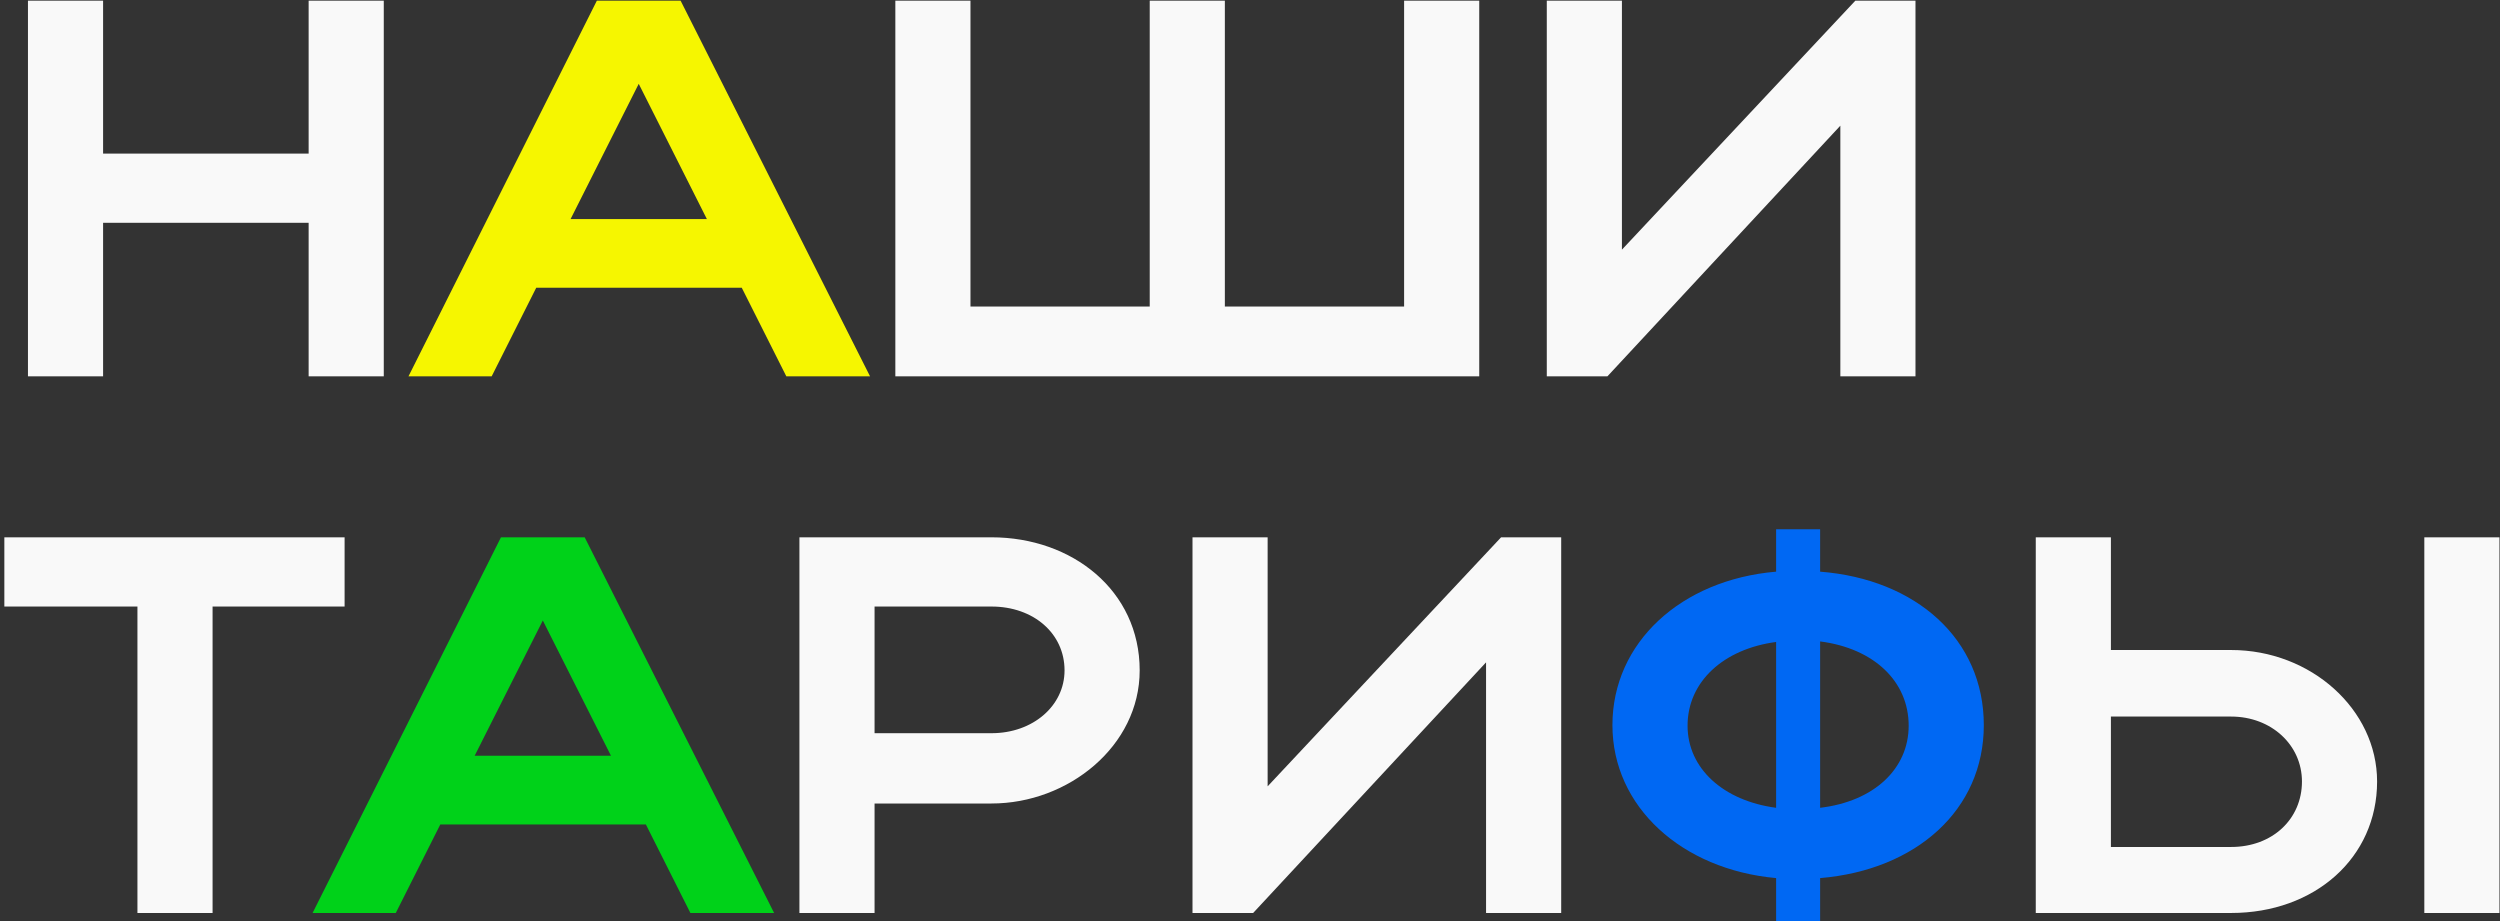
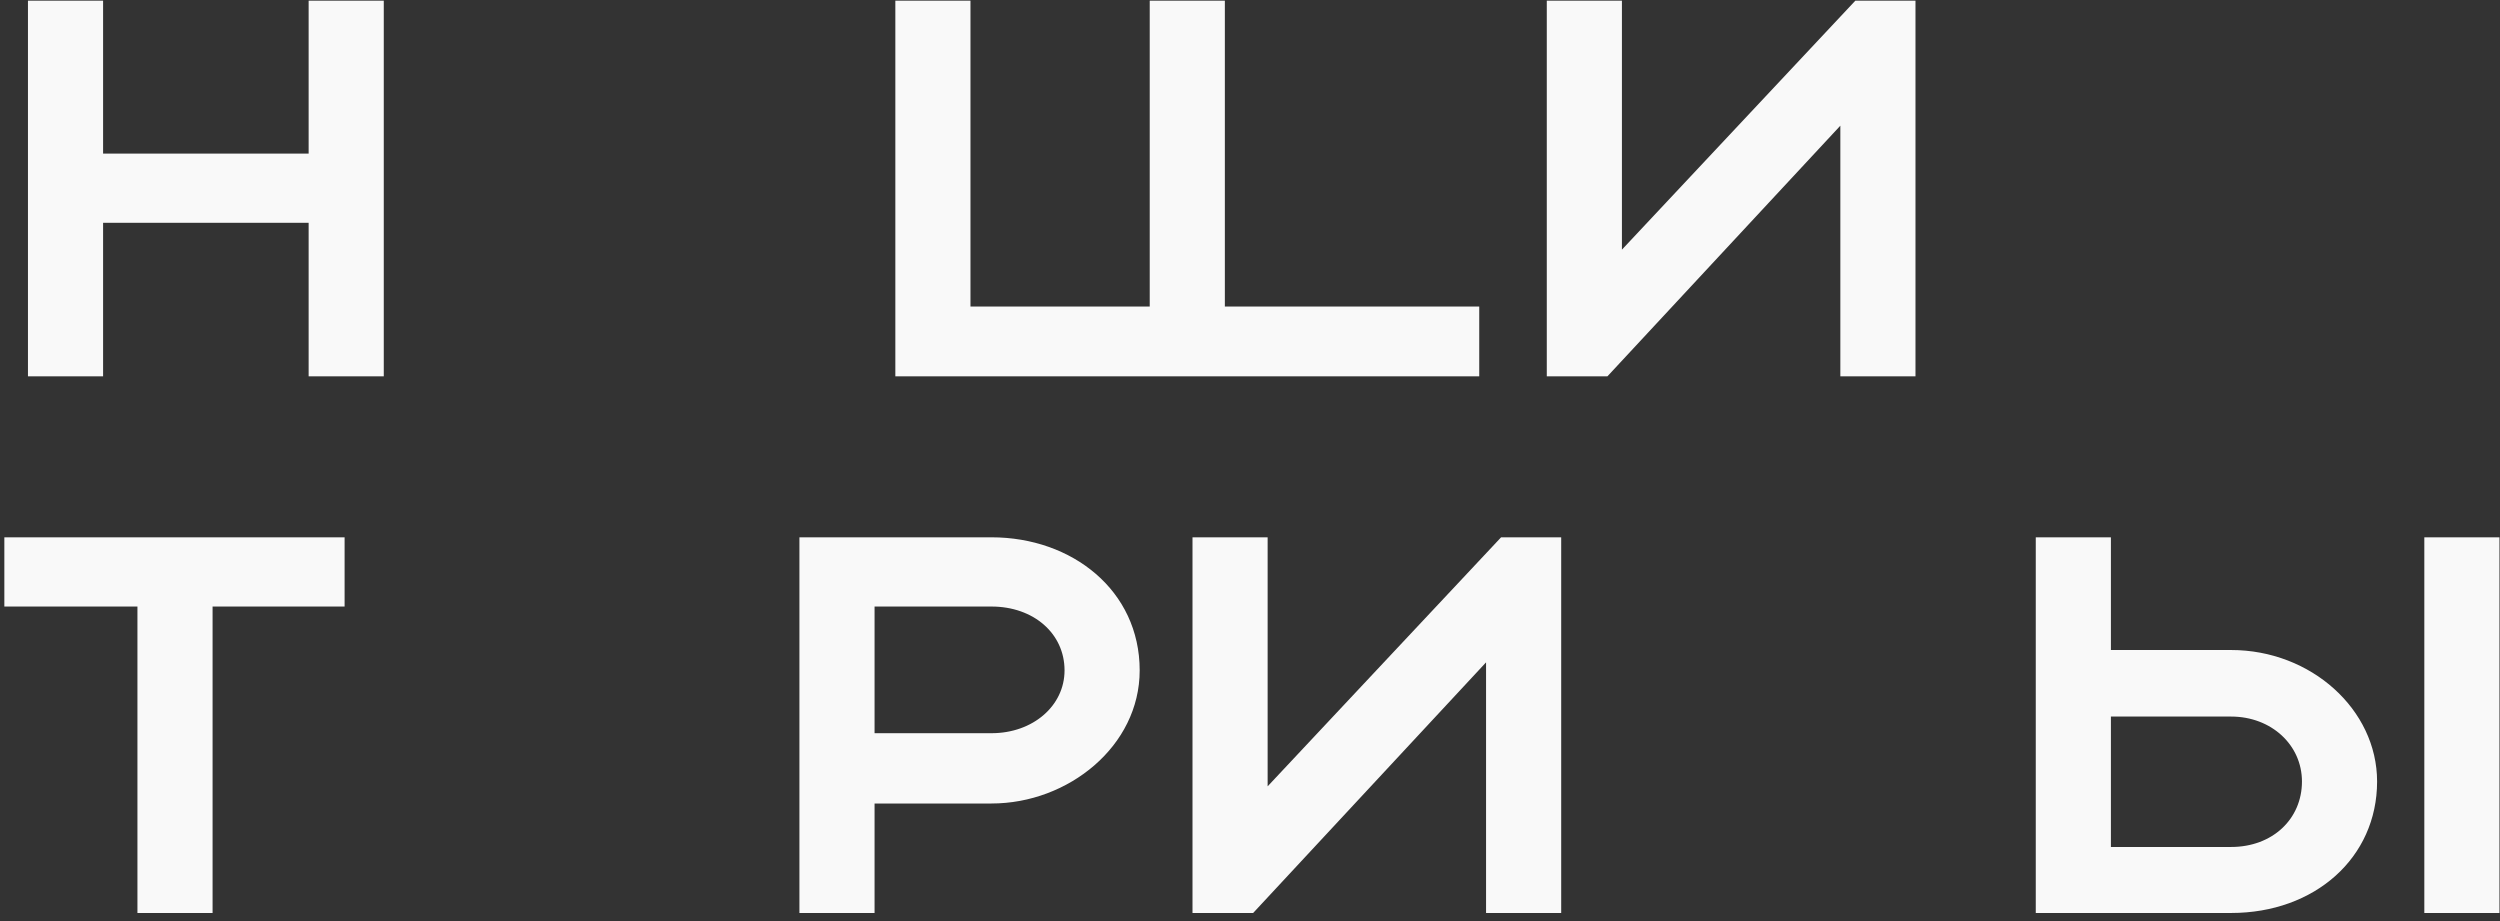
<svg xmlns="http://www.w3.org/2000/svg" width="559" height="206" viewBox="0 0 559 206" fill="none">
  <rect x="0" y="0" width="559" height="206" fill="#333333" stroke="none" />
-   <path d="M6.252 84.143V0.143H23.052V34.343H69.012V0.143H85.812V84.143H69.012V49.823H23.052V84.143H6.252ZM200.198 84.143V0.143H216.998V68.543H257.078V0.143H273.878V68.543H313.958V0.143H330.758V84.143H200.198ZM428.302 84.143H411.502V28.103L359.422 84.143H345.862V0.143H362.662V55.823L414.862 0.143H428.302V84.143ZM30.732 204.143V135.623H0.972V120.143H77.052V135.623H47.532V204.143H30.732ZM178.752 204.143V120.143H221.712C239.712 120.143 254.832 132.023 254.832 149.903C254.832 166.823 238.872 179.663 221.712 179.663H195.552V204.143H178.752ZM238.032 149.903C238.032 141.623 231.072 135.623 221.712 135.623H195.552V163.943H221.712C230.952 163.943 238.032 157.823 238.032 149.903ZM349.083 204.143H332.283V148.103L280.203 204.143H266.643V120.143H283.443V175.823L335.643 120.143H349.083V204.143ZM455.198 120.143H471.998V145.343H498.878C516.758 145.343 531.518 158.663 531.518 174.743C531.518 191.783 517.598 204.143 498.878 204.143H455.198V120.143ZM542.078 120.143H558.878V204.143H542.078V120.143ZM514.718 174.743C514.718 166.583 507.878 160.223 498.878 160.223H471.998V189.383H498.878C508.118 189.383 514.718 183.143 514.718 174.743Z" fill="#F9F9F9" />
-   <path d="M91.34 84.143L133.46 0.143H152.18L194.54 84.143H175.82L165.86 64.343H119.9L109.94 84.143H91.34ZM127.58 48.983H158.06L142.82 18.743L127.58 48.983Z" fill="#F6F600" />
-   <path d="M69.894 204.143L112.014 120.143H130.734L173.094 204.143H154.374L144.414 184.343H98.454L88.495 204.143H69.894ZM106.134 168.983H136.614L121.374 138.743L106.134 168.983Z" fill="#00D219" />
-   <path d="M360.54 162.143C360.54 143.663 375.9 129.623 397.14 127.823V118.343H406.98V127.823C428.46 129.503 443.58 142.943 443.58 162.143C443.58 181.103 428.46 194.543 406.98 196.343V205.943H397.14V196.343C376.02 194.423 360.54 180.383 360.54 162.143ZM406.98 143.423V180.623C419.1 179.183 426.78 171.863 426.78 162.263C426.78 152.423 419.1 144.983 406.98 143.423ZM377.34 162.263C377.34 171.863 385.38 179.063 397.14 180.623V143.543C385.38 145.103 377.34 152.423 377.34 162.263Z" fill="#0068F3" />
+   <path d="M6.252 84.143V0.143H23.052V34.343H69.012V0.143H85.812V84.143H69.012V49.823H23.052V84.143H6.252ZM200.198 84.143V0.143H216.998V68.543H257.078V0.143H273.878V68.543H313.958H330.758V84.143H200.198ZM428.302 84.143H411.502V28.103L359.422 84.143H345.862V0.143H362.662V55.823L414.862 0.143H428.302V84.143ZM30.732 204.143V135.623H0.972V120.143H77.052V135.623H47.532V204.143H30.732ZM178.752 204.143V120.143H221.712C239.712 120.143 254.832 132.023 254.832 149.903C254.832 166.823 238.872 179.663 221.712 179.663H195.552V204.143H178.752ZM238.032 149.903C238.032 141.623 231.072 135.623 221.712 135.623H195.552V163.943H221.712C230.952 163.943 238.032 157.823 238.032 149.903ZM349.083 204.143H332.283V148.103L280.203 204.143H266.643V120.143H283.443V175.823L335.643 120.143H349.083V204.143ZM455.198 120.143H471.998V145.343H498.878C516.758 145.343 531.518 158.663 531.518 174.743C531.518 191.783 517.598 204.143 498.878 204.143H455.198V120.143ZM542.078 120.143H558.878V204.143H542.078V120.143ZM514.718 174.743C514.718 166.583 507.878 160.223 498.878 160.223H471.998V189.383H498.878C508.118 189.383 514.718 183.143 514.718 174.743Z" fill="#F9F9F9" />
</svg>